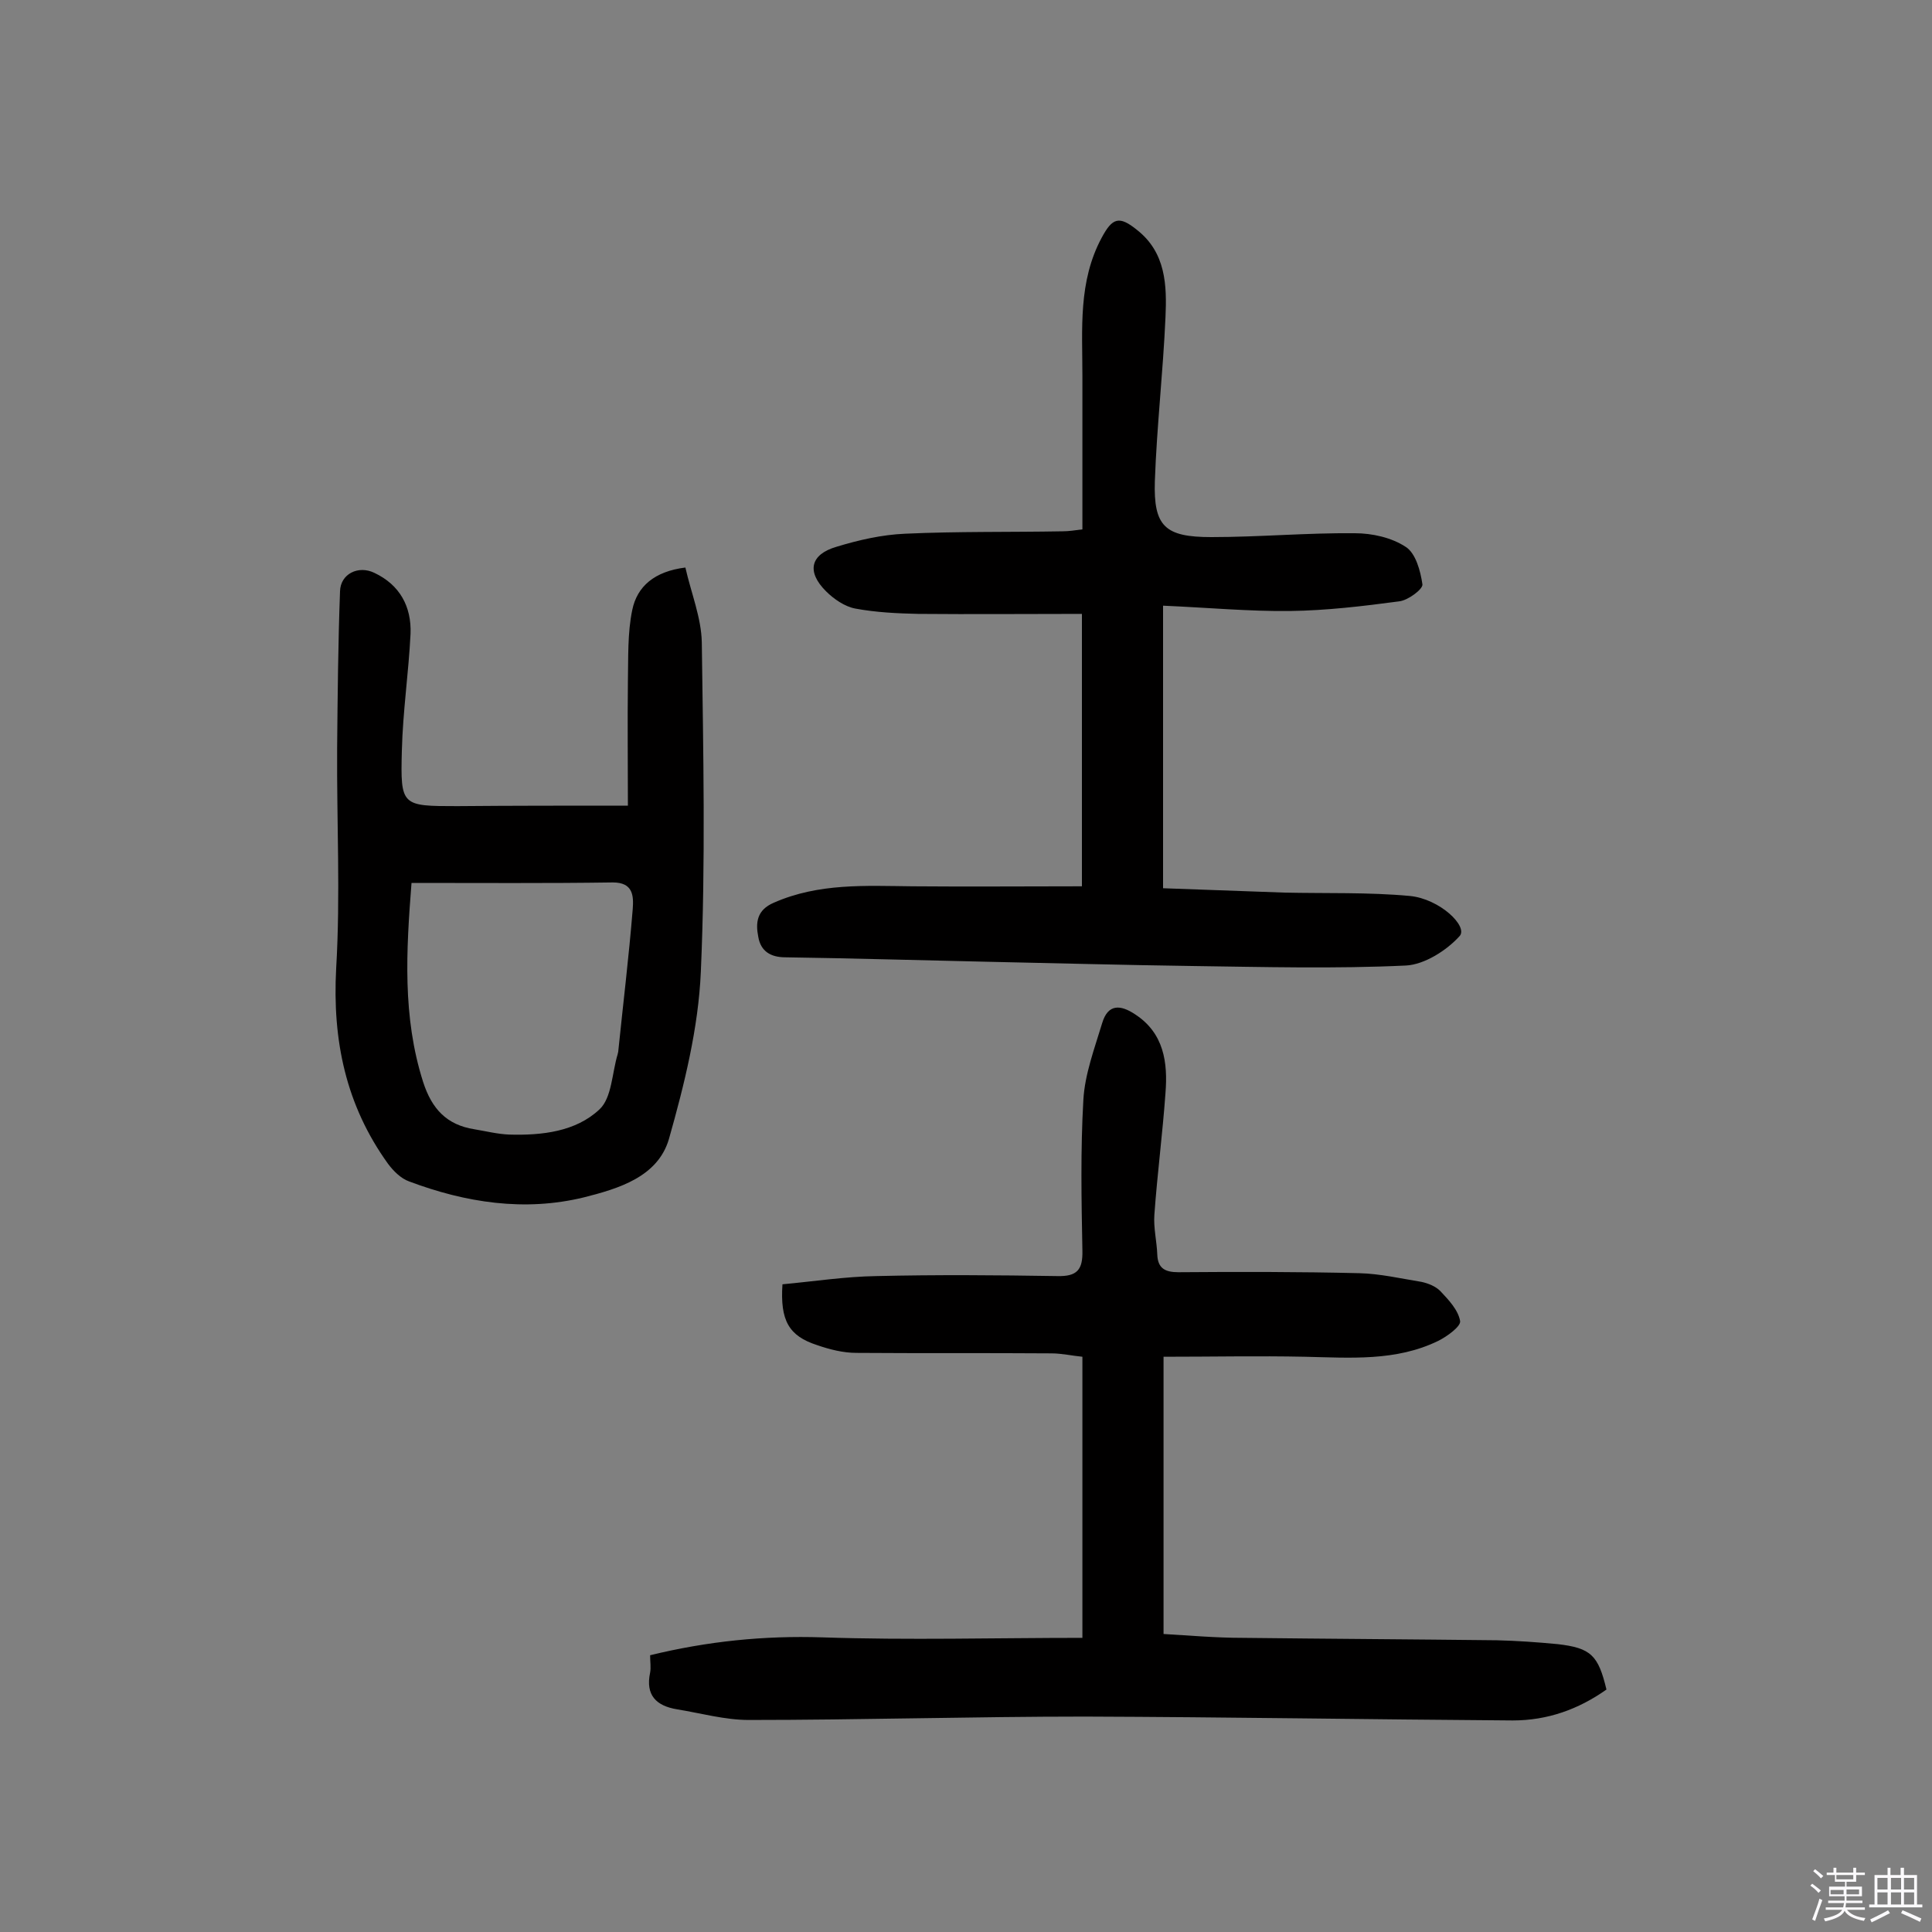
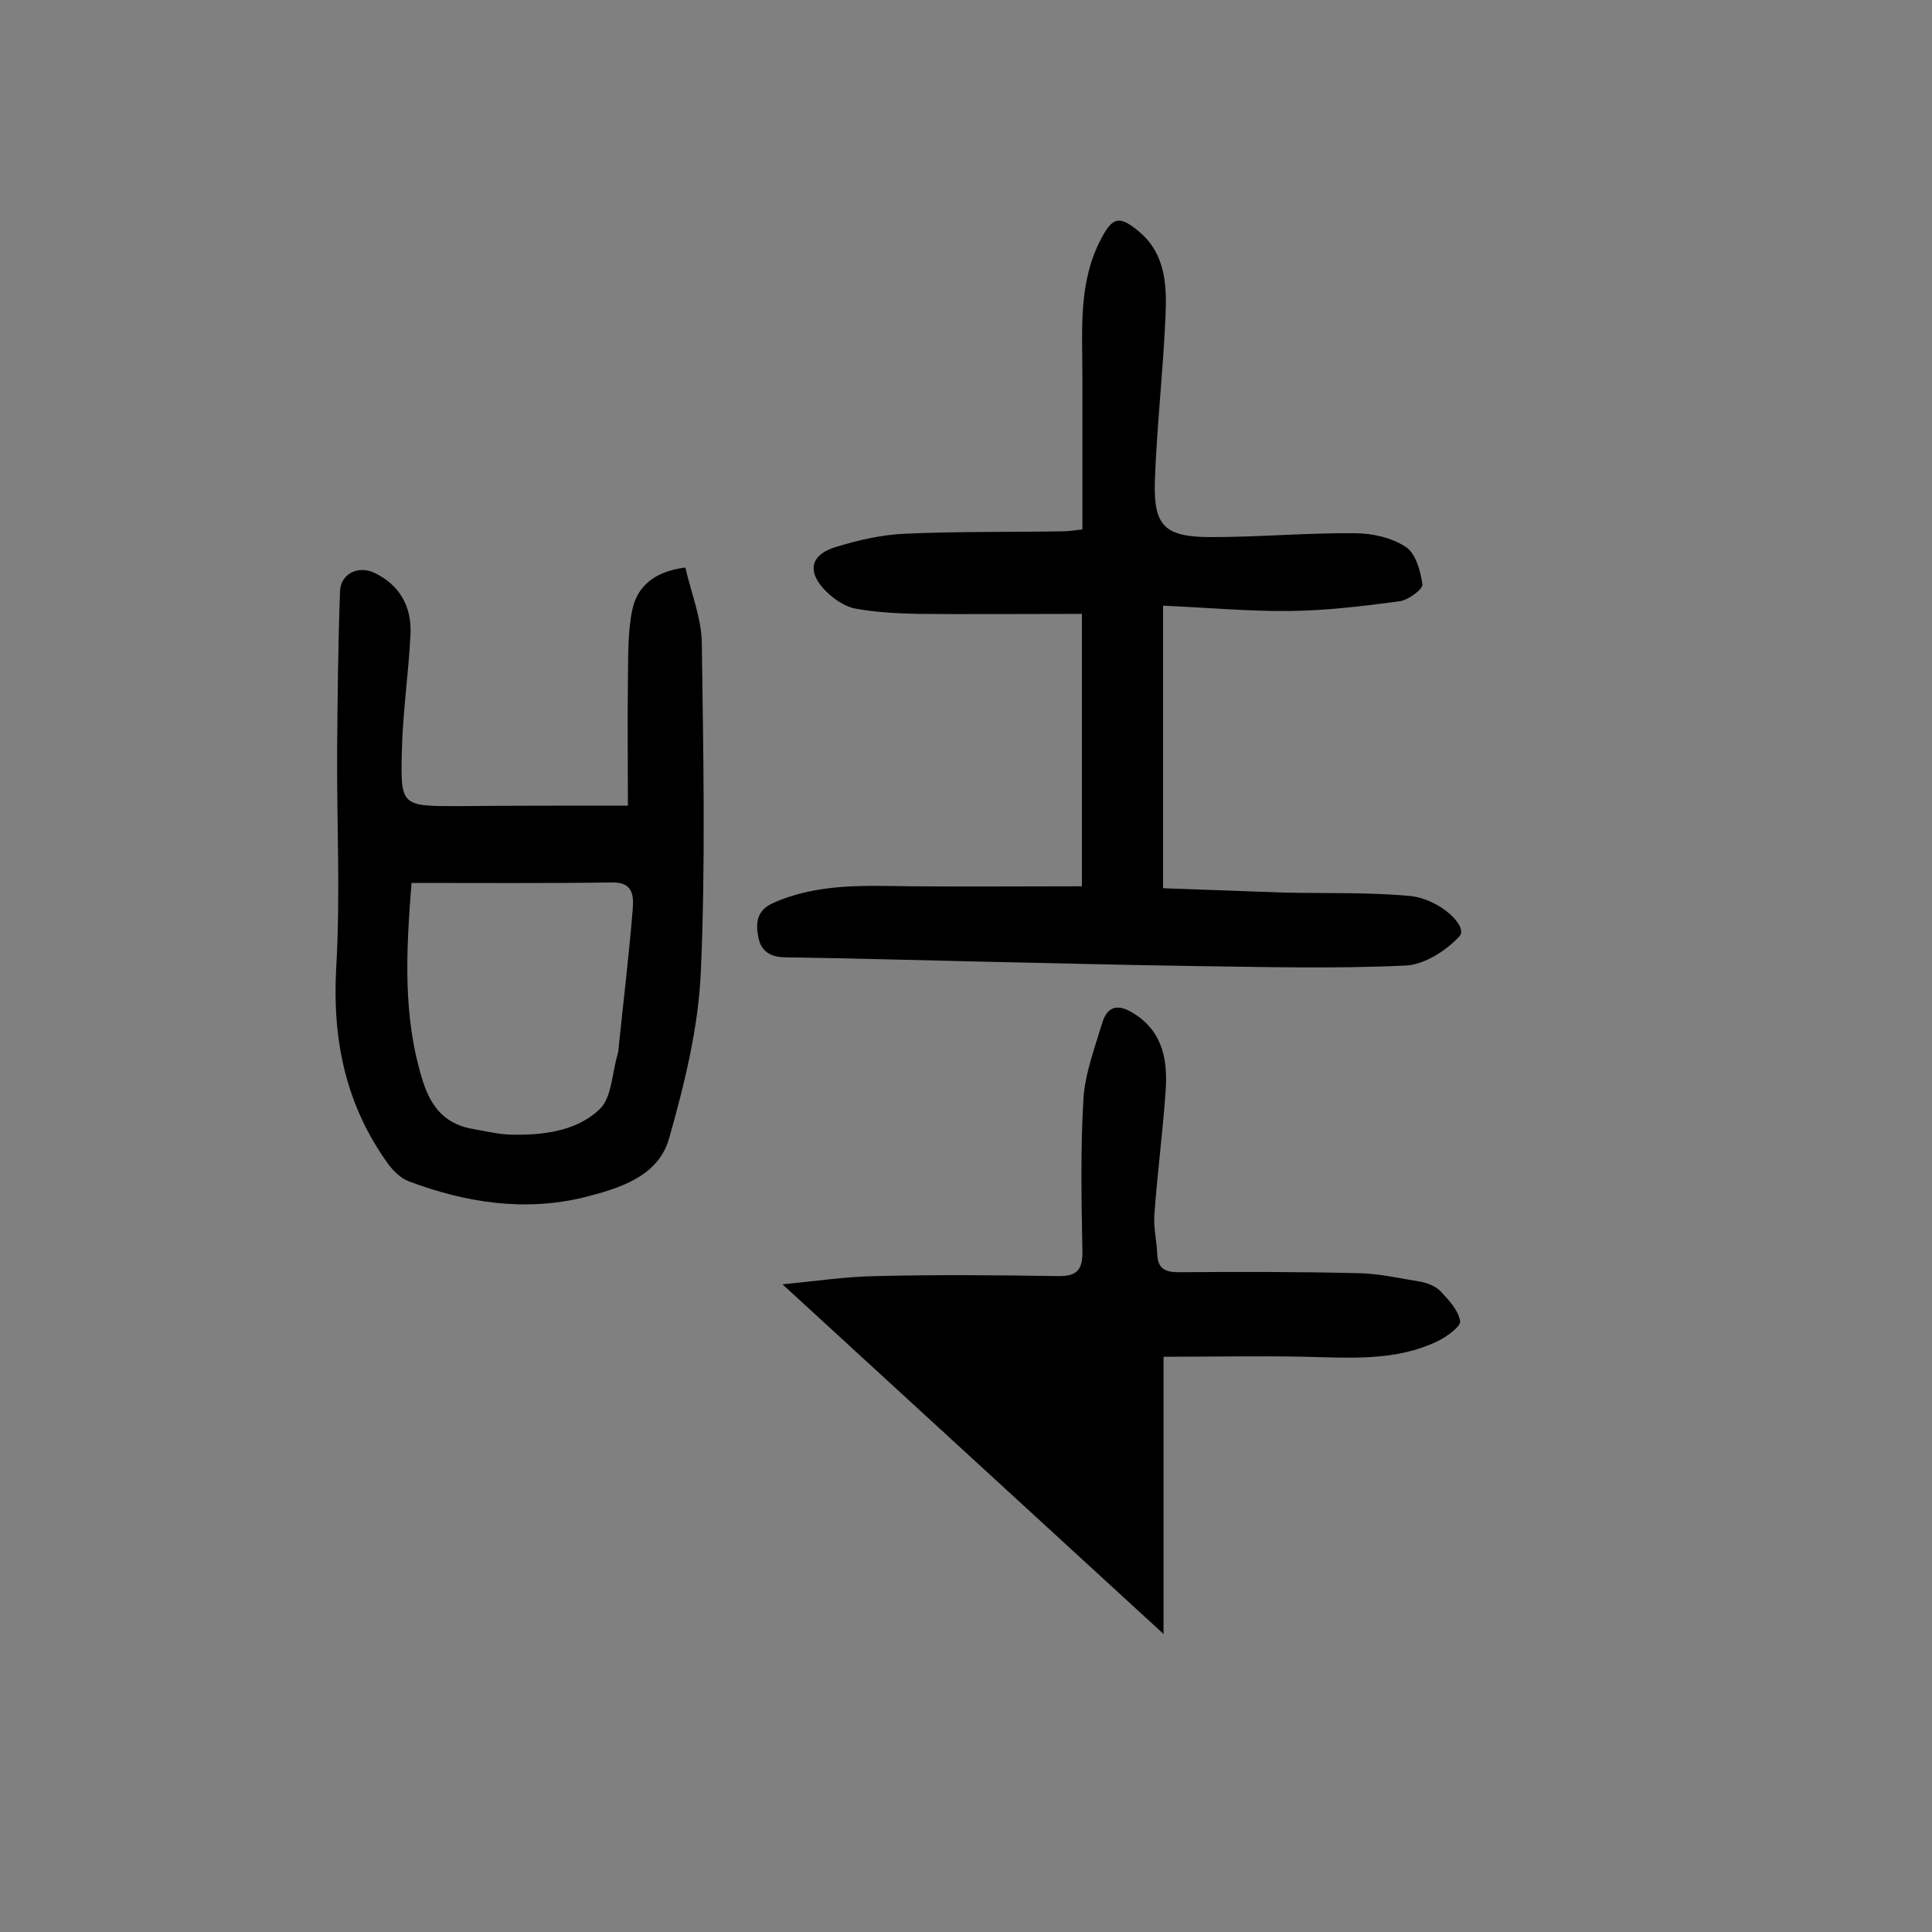
<svg xmlns="http://www.w3.org/2000/svg" enable-background="new 0 0 400 400" viewBox="0 0 400 400">
  <rect x="0" y="0" width="400" height="400" fill="#808080" stroke="none" />
-   <path d="m374.8 390.4.4-.4c.7.5 1.3 1 1.8 1.4l-.5.5c-.5-.6-1.1-1.1-1.7-1.5zm1 7.3-.6-.3c.5-1.4 1.1-2.8 1.5-4.3.2.1.4.2.6.3-.5 1.3-1 2.8-1.5 4.3zm-.4-10.3.4-.4c.4.3 1 .8 1.7 1.4l-.5.5c-.4-.5-1-1-1.6-1.5zm2.5.3h1.7v-1h.6v1h3.5v-1h.6v1h1.8v.5h-1.8v1.4h-2v1h3.2v2h-3.2v.9h3.3v.5h-3.4c0 .3-.1.6-.1.9h4v.5h-3.7c.7.9 1.9 1.5 3.8 1.7-.1.2-.2.4-.3.6-2.1-.4-3.5-1.1-4-2.1-.4 1-1.8 1.7-4 2.2-.1-.2-.2-.4-.3-.6 2.1-.4 3.4-1 3.8-1.8h-3.4v-.5h3.6c.1-.3.1-.6.2-.9h-3.3v-.5h3.4c0-.3 0-.6 0-.9h-3.2v-2h3.3v-1h-2.1v-1.4h-1.7v-.5zm1.1 3.5v1h2.7c0-.3 0-.4 0-.4 0-.1 0-.2 0-.2 0-.1 0-.2 0-.3h-2.7zm1.2-3v.9h3.5v-.9zm4.7 3h-2.6v.6.4h2.6z" fill="#fbfafc" />
-   <path d="m393.6 386.7h.6v1.5h2.7v6.1h1.1v.6h-11v-.6h1.1v-6.1h2.7v-1.5h.6v1.5h2.1v-1.5zm-2.7 8.8.4.6c-1.2.6-2.5 1.3-3.8 1.9-.1-.2-.2-.4-.3-.6 1.2-.6 2.5-1.2 3.7-1.9zm-2.2-6.7v2.4h2.1v-2.4zm0 3v2.5h2.1v-2.5zm2.8-3v2.4h2.1v-2.4zm0 3v2.5h2.1v-2.5zm6 6.1c-1.4-.7-2.7-1.3-3.9-1.8l.3-.6c1.5.6 2.7 1.2 3.9 1.7zm-1.2-9.1h-2.1v2.4h2.1zm-2.1 3v2.5h2.1v-2.5z" fill="#fbfafc" />
  <g fill="#010000">
-     <path d="m162 265.9c6.5-.6 13-1.6 19.4-1.7 12.5-.3 25-.2 37.5 0 4.1.1 5.3-1.3 5.2-5.3-.2-10.4-.4-20.8.2-31.2.3-5.3 2.3-10.6 3.9-15.9 1.2-4 3.8-3.8 6.8-1.8 6 3.9 6.8 10 6.3 16.3-.6 8.4-1.7 16.8-2.3 25.2-.2 2.7.5 5.5.6 8.2.1 2.9 1.6 3.7 4.4 3.7 12.5-.1 24.9-.1 37.4.2 4.3.1 8.6 1.1 12.9 1.8 1.4.3 2.9.9 3.9 1.9 1.7 1.8 3.7 3.9 4.1 6.2.2 1.1-2.7 3.2-4.5 4.1-8.8 4.3-18.3 3.5-27.7 3.3-9.5-.2-19 0-29.2 0v57.4c5.2.3 10.8.8 16.4.8 17.5.2 35.1.3 52.6.5 4.2.1 8.4.4 12.6.8 6.9.8 8.4 2.3 10.1 9.4-5.8 4.1-12.2 6.4-19.4 6.4-29.5-.2-59.1-.7-88.6-.8-23.2 0-46.4.7-69.6.7-4.9 0-9.9-1.4-14.8-2.2-4.3-.7-6.6-2.9-5.6-7.6.2-1.1 0-2.2 0-3.6 11.9-2.9 23.6-4.1 35.7-3.7 17.8.6 35.7.1 53.8.1 0-19.7 0-38.6 0-58.2-2.1-.2-4.3-.7-6.4-.7-13.5-.1-27 0-40.4-.1-2.7 0-5.5-.7-8.1-1.6-5.9-1.9-7.7-5.1-7.2-12.6z" />
+     <path d="m162 265.9c6.5-.6 13-1.6 19.4-1.7 12.5-.3 25-.2 37.5 0 4.1.1 5.3-1.3 5.2-5.3-.2-10.4-.4-20.8.2-31.2.3-5.3 2.3-10.6 3.9-15.9 1.2-4 3.8-3.8 6.8-1.8 6 3.9 6.8 10 6.3 16.3-.6 8.4-1.7 16.8-2.3 25.2-.2 2.7.5 5.5.6 8.2.1 2.9 1.6 3.7 4.4 3.7 12.5-.1 24.9-.1 37.4.2 4.3.1 8.6 1.1 12.9 1.8 1.4.3 2.9.9 3.9 1.9 1.7 1.8 3.7 3.9 4.1 6.2.2 1.1-2.7 3.2-4.5 4.1-8.8 4.3-18.3 3.5-27.7 3.3-9.5-.2-19 0-29.2 0v57.4z" />
    <path d="m224 127.1c-11.6 0-22.7.1-33.9 0-4.3-.1-8.7-.3-13-1.1-2.2-.4-4.5-2-6.1-3.6-4-4-3.3-7.6 2.2-9.2 4.6-1.4 9.4-2.5 14.2-2.7 10.9-.5 21.8-.3 32.6-.5 1.3 0 2.5-.2 4.1-.4 0-10.8 0-21.3 0-31.8 0-9.7-.9-19.5 4-28.6 2.2-4.1 3.6-4.6 7.3-1.6 6 4.7 6.2 11.5 5.9 18.1-.5 11.3-1.8 22.6-2.2 33.9-.3 9.4 2.1 11.6 11.7 11.6 9.9 0 19.8-.9 29.7-.8 3.6 0 7.6.9 10.5 2.8 2.1 1.3 3.1 5 3.5 7.8.1 1-3 3.3-4.8 3.5-7.5 1-15 1.9-22.6 2-8.5.1-17-.7-26.3-1.1v58.5c8 .3 16.5.6 25 .9 8.7.2 17.5-.1 26.1.7 6.2.6 12.1 6.3 10.3 8.3-2.7 3-7.3 5.9-11.1 6.1-14.7.7-29.5.3-44.3.1-14.4-.2-28.9-.6-43.3-.9-13.6-.3-27.2-.7-40.9-.9-3.1 0-5.1-1.3-5.6-4.2-.6-3-.3-5.6 3.2-7.1 9.3-4.1 19-3.5 28.7-3.4 11.6.1 23.2 0 35.1 0 0-18.9 0-37.3 0-56.4z" />
    <path d="m130 166.8c0-8.8-.1-17.2 0-25.6.1-5-.1-10.1.9-14.9 1-4.9 4.6-8 11-8.8 1.2 5.3 3.3 10.4 3.4 15.5.3 22.7.8 45.5-.2 68.2-.5 11.6-3.4 23.3-6.6 34.6-2.3 7.9-10.5 10.3-17.6 12.1-12.3 3-24.5 1.1-36.2-3.3-1.7-.6-3.3-2.2-4.4-3.7-8.7-12.1-11.5-25.5-10.7-40.4.9-15.2.1-30.4.2-45.6.1-10.8.2-21.7.6-32.5.1-3.6 3.8-5.4 7.1-3.8 5.3 2.5 7.7 7 7.5 12.6-.4 8.1-1.6 16.1-1.8 24.2-.3 11.5-.1 11.5 11.5 11.5 11.3-.1 22.8-.1 35.3-.1zm-44.8 16c-1.1 14.1-1.9 27.7 2.4 41.2 1.8 5.6 4.9 8.9 10.6 9.8 2.4.4 4.8 1 7.2 1.1 6.8.2 13.8-.6 18.7-5.2 2.6-2.4 2.6-7.6 3.8-11.5 0-.2.1-.3.1-.5 1-9.8 2.2-19.6 3-29.5.2-2.7.1-5.5-4.1-5.5-13.6.2-27.4.1-41.7.1z" />
  </g>
</svg>